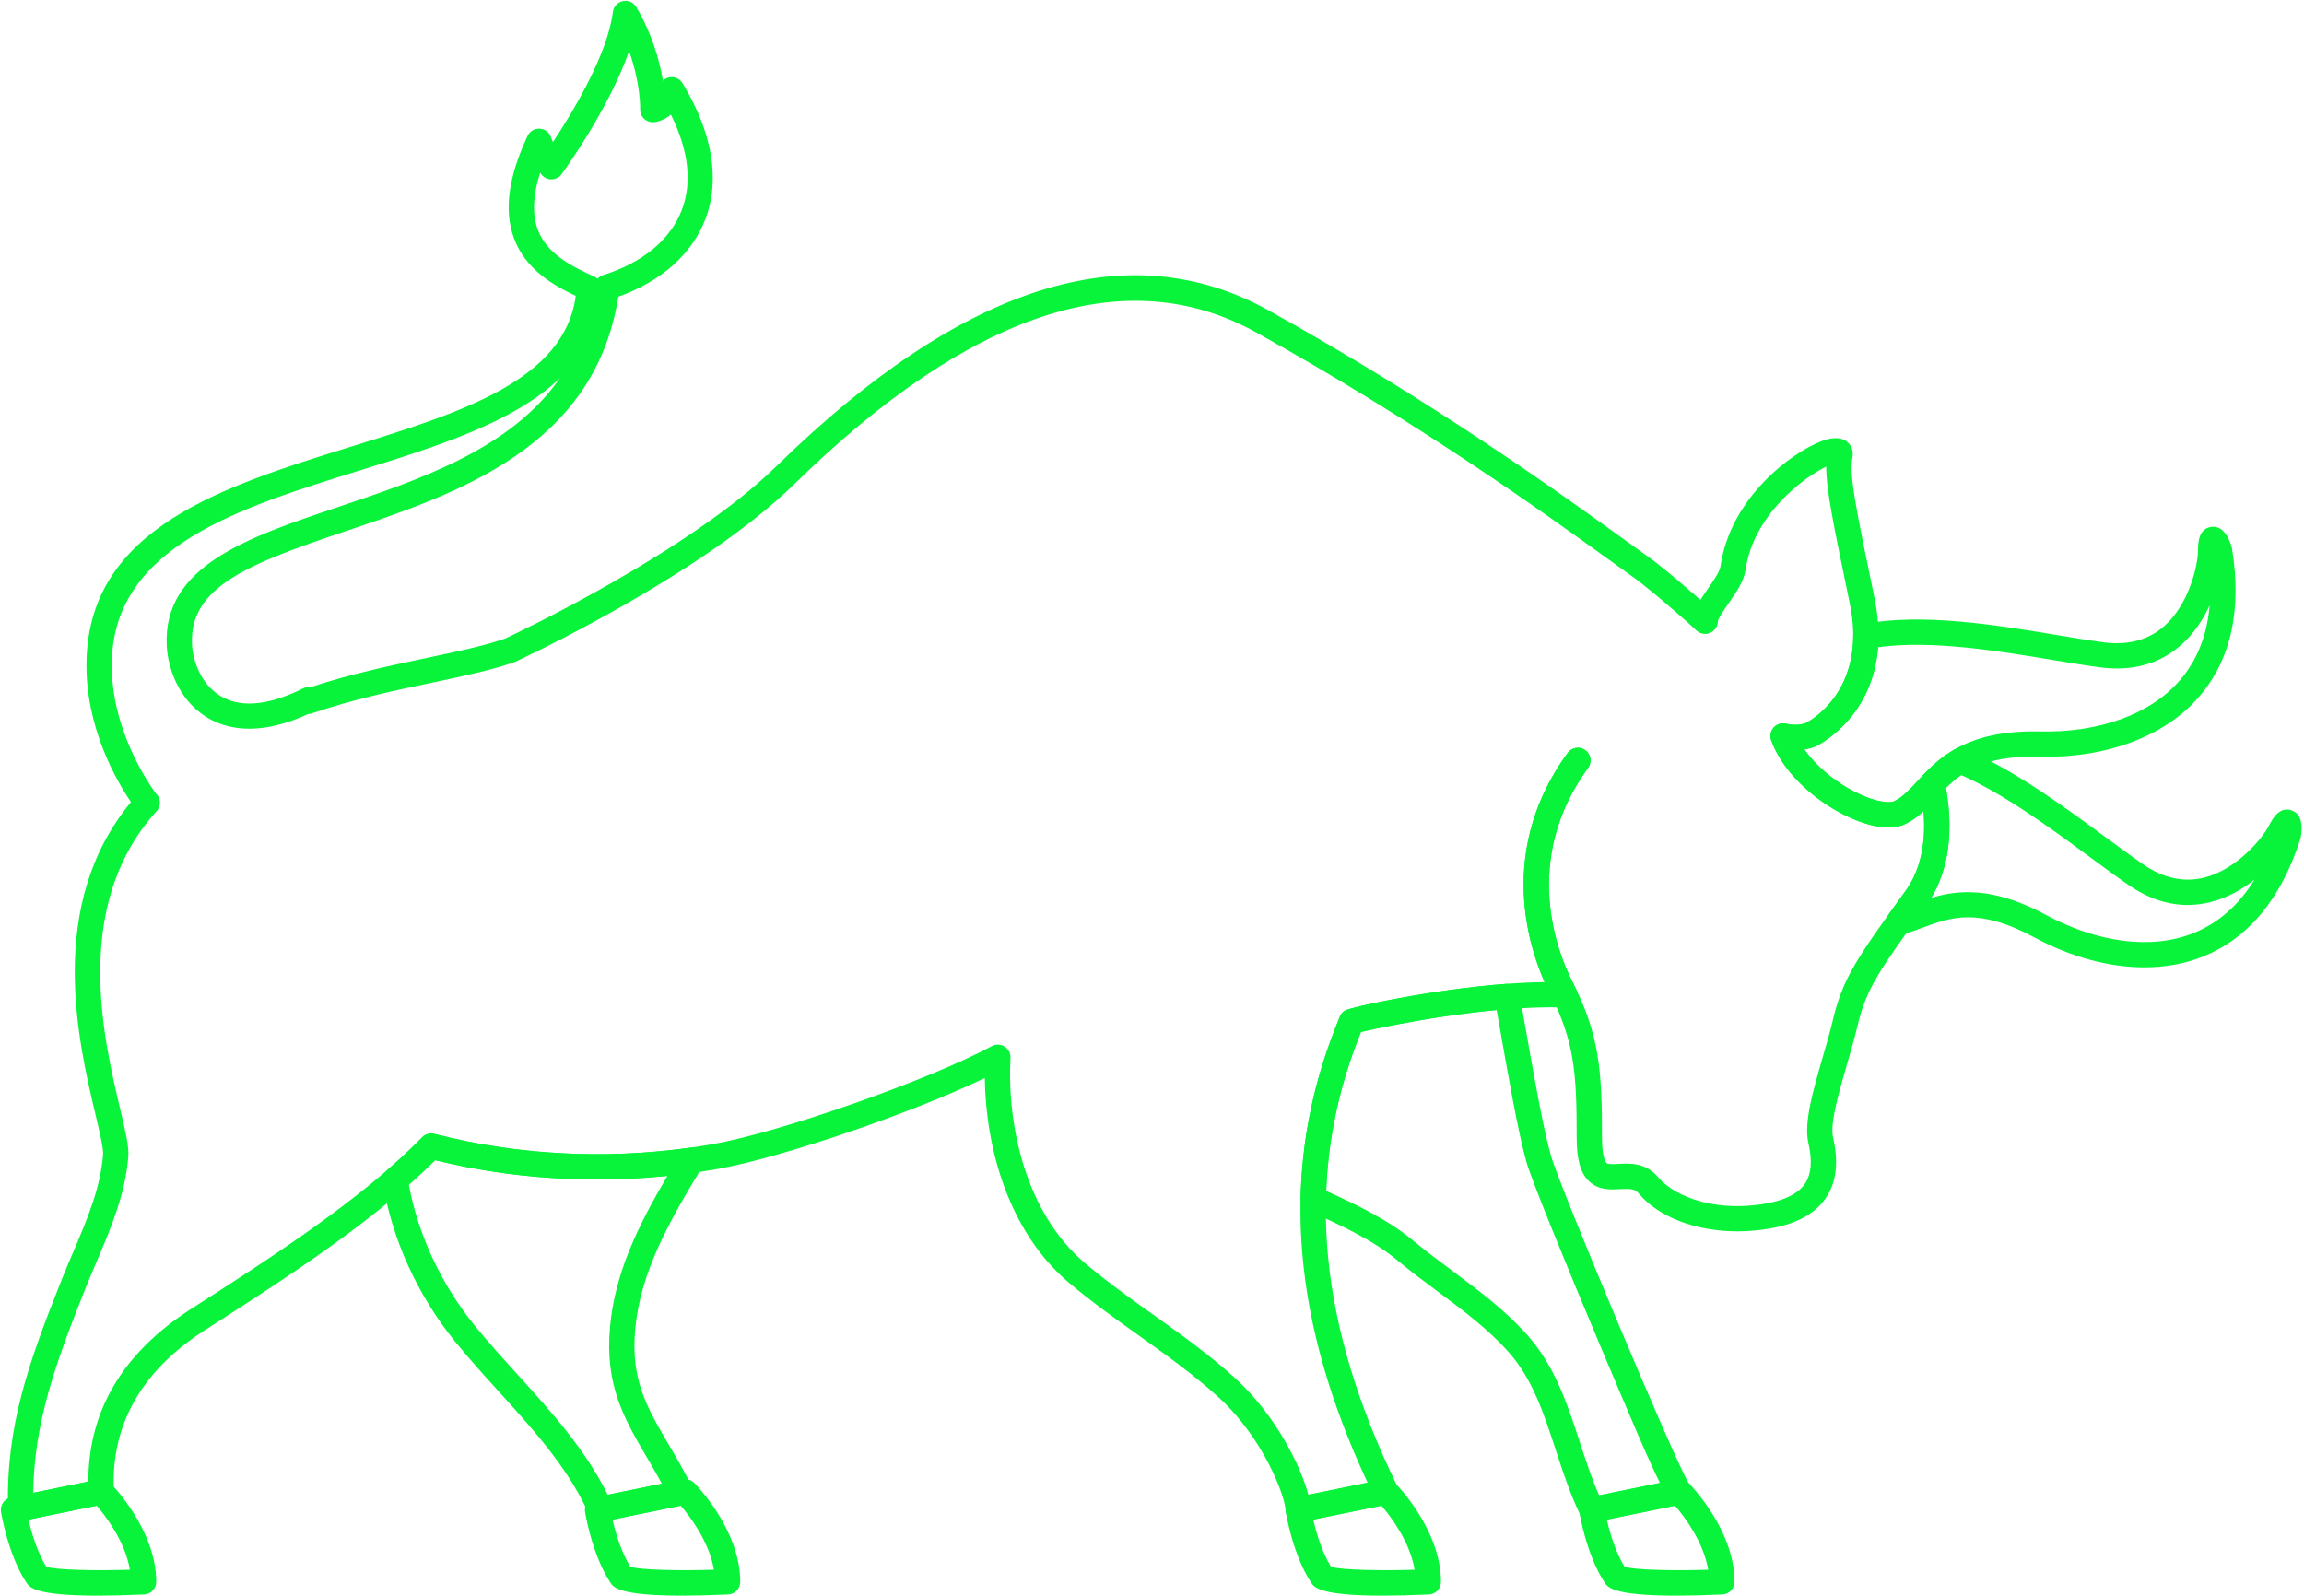
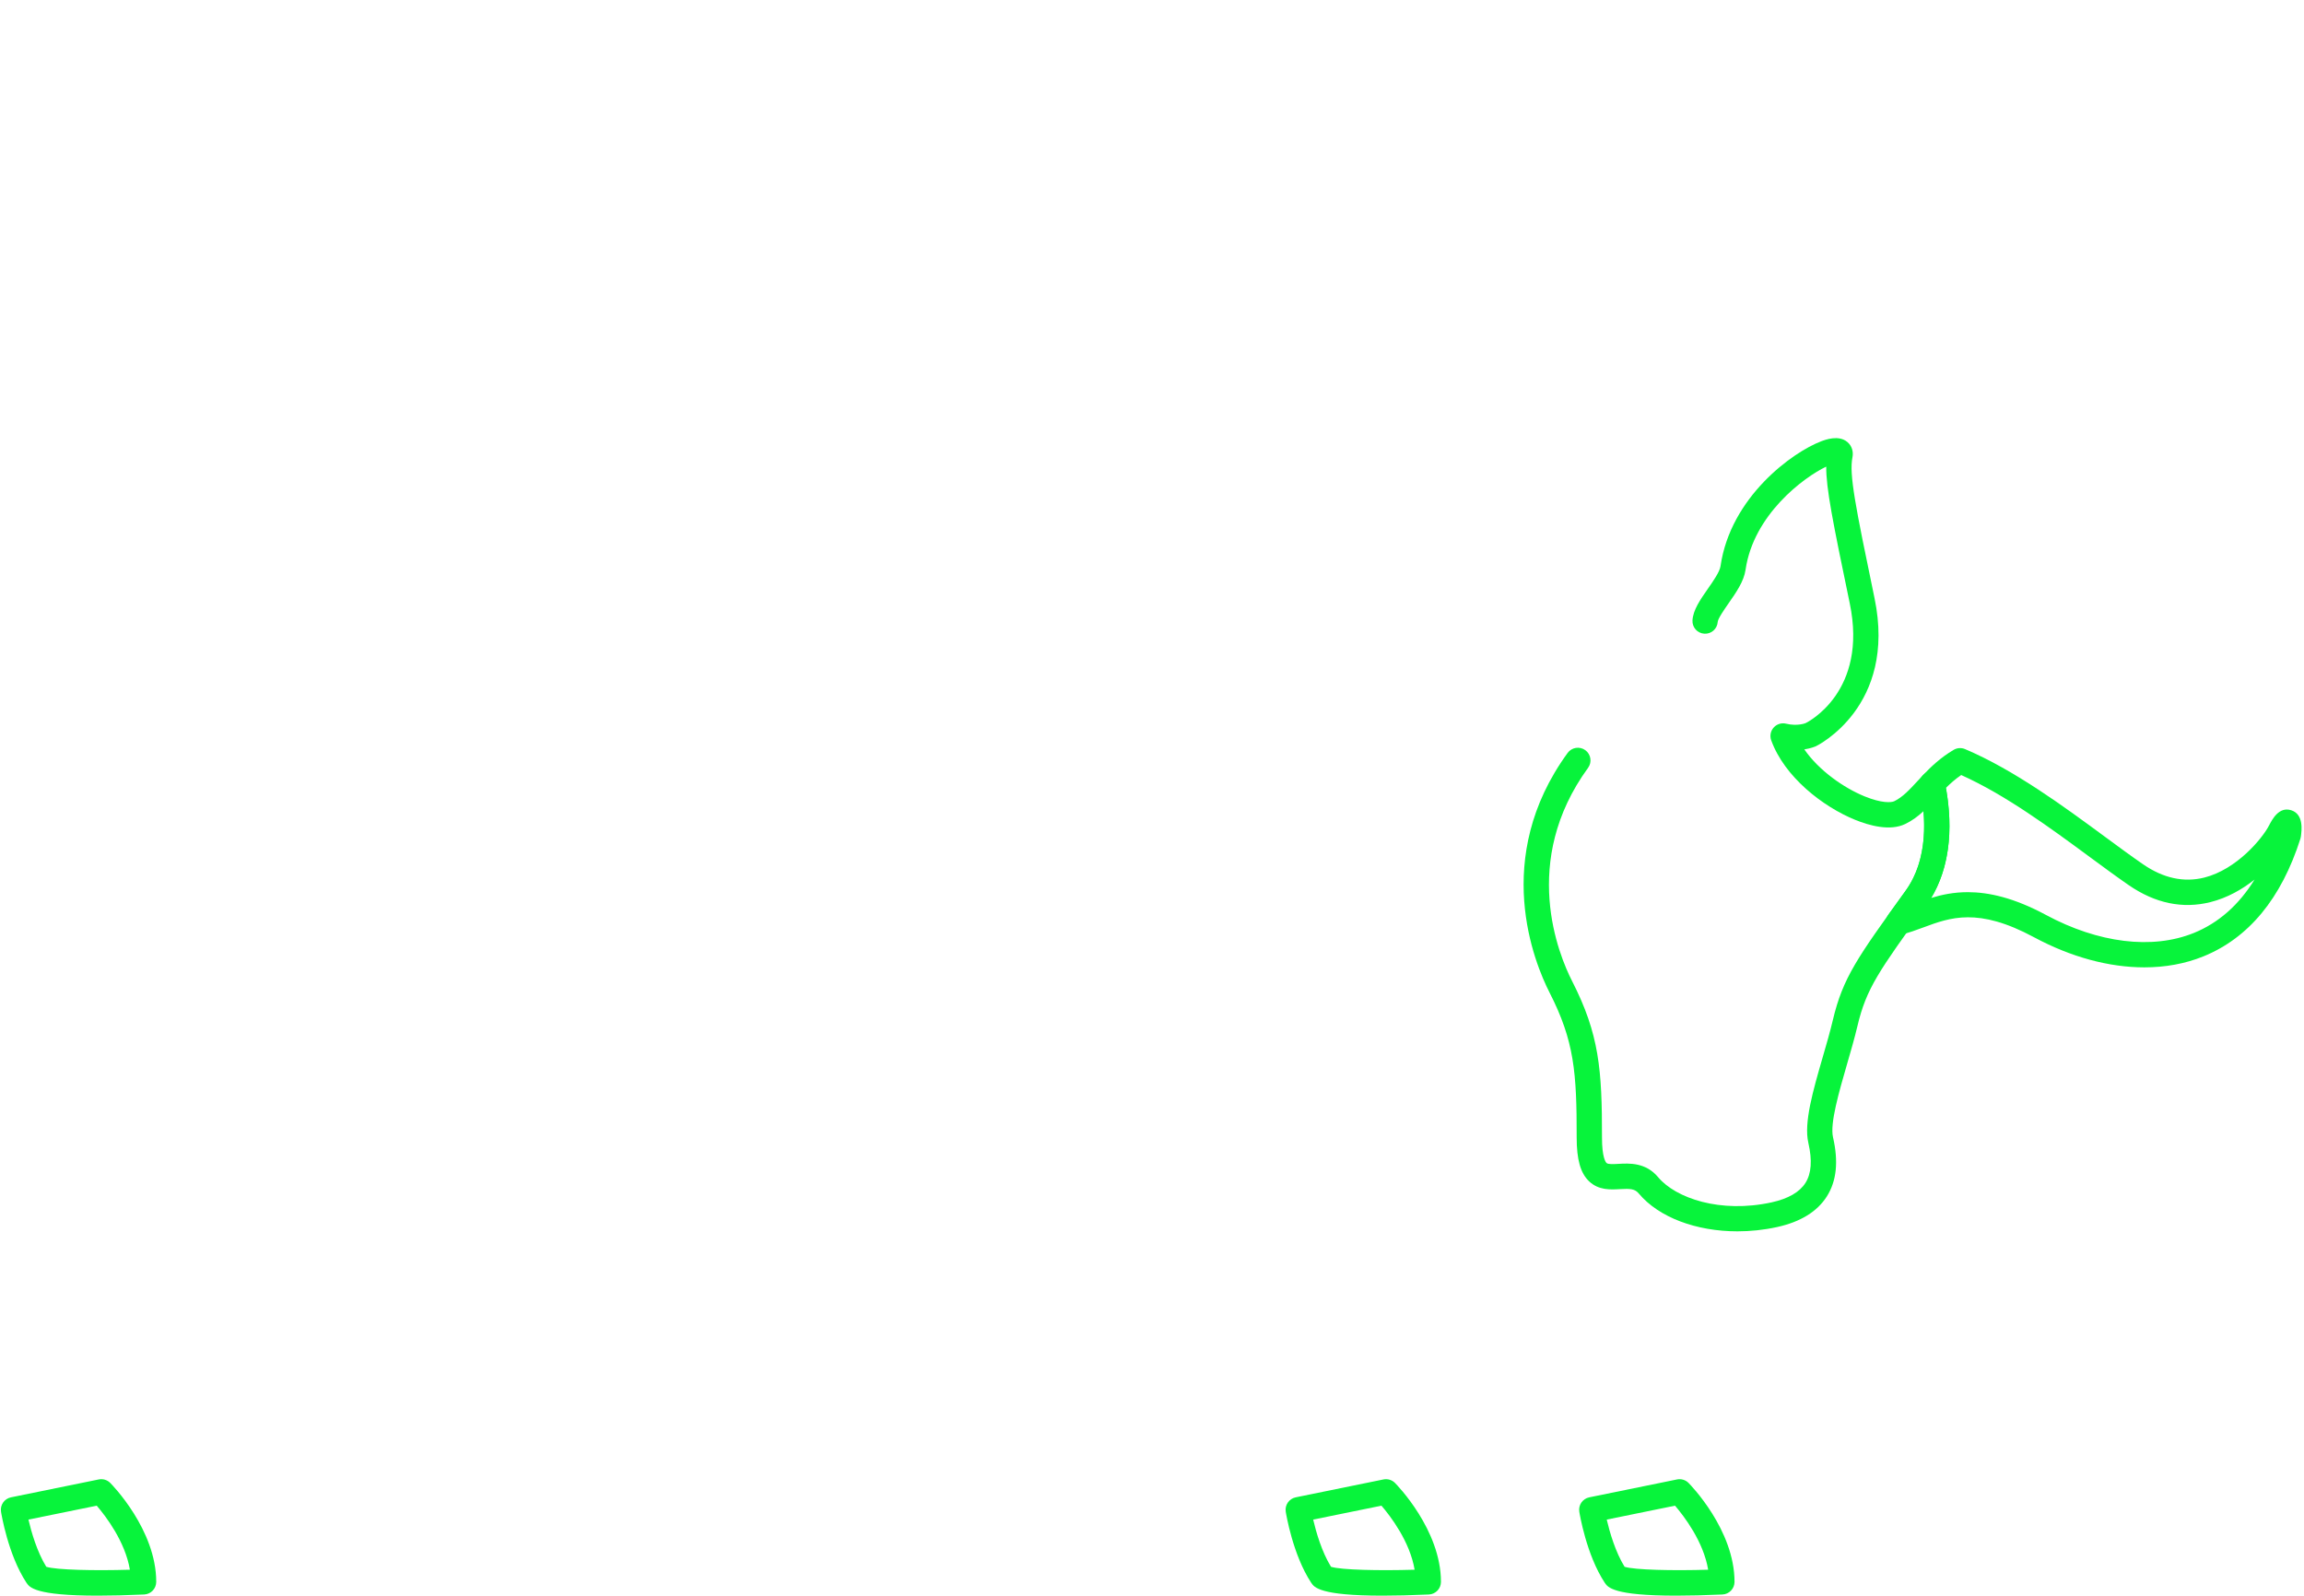
<svg xmlns="http://www.w3.org/2000/svg" fill="#000000" height="1338" preserveAspectRatio="xMidYMid meet" version="1" viewBox="95.5 391.4 1931.7 1338.0" width="1931.7" zoomAndPan="magnify">
  <g fill="#07f43b" id="change1_1">
    <path d="M 134.301 1705.18 C 142.711 1707.84 174.543 1708.539 204.398 1707.641 C 200.441 1683.961 184.062 1662.641 176.598 1653.941 L 119.344 1665.609 C 121.793 1676.059 126.562 1692.68 134.301 1705.18 Z M 177.465 1729.398 C 124.867 1729.398 120.199 1722.352 117.734 1718.641 C 102.23 1695.262 96.586 1660.469 96.355 1659 C 95.465 1653.391 99.148 1648.078 104.711 1646.949 L 178.281 1631.949 C 181.801 1631.238 185.414 1632.328 187.93 1634.871 C 189.504 1636.461 226.48 1674.211 226.48 1717.82 C 226.48 1723.5 222.016 1728.16 216.352 1728.422 C 201.105 1729.109 188.273 1729.398 177.465 1729.398" fill="inherit" />
-     <path d="M 623.949 1705.18 C 632.359 1707.84 664.195 1708.539 694.047 1707.641 C 690.094 1683.961 673.715 1662.641 666.246 1653.941 L 608.996 1665.609 C 611.441 1676.059 616.215 1692.68 623.949 1705.18 Z M 667.117 1729.398 C 614.52 1729.398 609.848 1722.352 607.383 1718.641 C 591.883 1695.262 586.234 1660.469 586.004 1659 C 585.113 1653.391 588.797 1648.078 594.359 1646.949 L 667.934 1631.949 C 671.449 1631.238 675.062 1632.328 677.578 1634.871 C 679.152 1636.461 716.129 1674.211 716.129 1717.82 C 716.129 1723.5 711.668 1728.16 705.996 1728.422 C 690.754 1729.109 677.922 1729.398 667.117 1729.398" fill="inherit" />
    <path d="M 1211.43 1705.18 C 1219.84 1707.84 1251.672 1708.539 1281.531 1707.641 C 1277.578 1683.961 1261.199 1662.641 1253.73 1653.941 L 1196.48 1665.609 C 1198.93 1676.059 1203.699 1692.68 1211.43 1705.18 Z M 1254.602 1729.398 C 1202 1729.398 1197.328 1722.352 1194.871 1718.641 C 1179.371 1695.262 1173.719 1660.469 1173.488 1659 C 1172.602 1653.391 1176.281 1648.078 1181.84 1646.949 L 1255.422 1631.949 C 1258.941 1631.238 1262.539 1632.328 1265.059 1634.871 C 1266.641 1636.461 1303.609 1674.211 1303.609 1717.82 C 1303.609 1723.5 1299.148 1728.16 1293.48 1728.422 C 1278.238 1729.109 1265.41 1729.398 1254.602 1729.398" fill="inherit" />
    <path d="M 1457.559 1705.18 C 1465.969 1707.84 1497.801 1708.539 1527.648 1707.641 C 1523.699 1683.961 1507.32 1662.641 1499.852 1653.941 L 1442.602 1665.609 C 1445.051 1676.059 1449.82 1692.68 1457.559 1705.18 Z M 1500.719 1729.398 C 1448.129 1729.398 1443.461 1722.352 1440.988 1718.641 C 1425.488 1695.262 1419.84 1660.469 1419.609 1659 C 1418.719 1653.391 1422.398 1648.078 1427.961 1646.949 L 1501.539 1631.949 C 1505.059 1631.238 1508.672 1632.328 1511.191 1634.871 C 1512.762 1636.461 1549.738 1674.211 1549.738 1717.82 C 1549.738 1723.5 1545.27 1728.16 1539.609 1728.422 C 1524.359 1729.109 1511.531 1729.398 1500.719 1729.398" fill="inherit" />
-     <path d="M 438.266 1384.828 C 446.066 1426.898 465.621 1468.73 493.703 1503.191 C 504.984 1517.039 517.359 1530.691 529.328 1543.898 C 557.242 1574.691 586.078 1606.512 605.012 1644.77 L 650.465 1635.512 C 646.234 1627.762 642.023 1620.578 637.902 1613.551 C 618.895 1581.109 602.473 1553.102 606.953 1503.969 C 611.094 1458.629 630.531 1419.02 655.066 1377.41 C 589.57 1384.051 522.789 1379.551 460.293 1364.23 C 453.59 1370.91 446.211 1377.82 438.266 1384.828 Z M 599.172 1667.391 C 595.387 1667.391 591.812 1665.359 589.914 1661.961 C 589.055 1660.43 588.293 1658.961 587.656 1657.609 C 570.137 1620.5 542.68 1590.211 513.609 1558.141 C 501.457 1544.738 488.891 1530.871 477.254 1516.59 C 445.574 1477.711 423.938 1430.059 416.328 1382.441 C 415.75 1378.809 417.086 1375.148 419.859 1372.75 C 430.871 1363.219 440.809 1353.91 449.395 1345.07 C 452.051 1342.34 455.965 1341.25 459.645 1342.191 C 528.078 1359.809 602.152 1363.809 673.855 1353.789 C 677.922 1353.23 681.938 1355.039 684.191 1358.469 C 686.441 1361.898 686.516 1366.309 684.383 1369.809 C 656.145 1416.148 632.414 1458.379 628.078 1505.898 C 624.215 1548.25 637.633 1571.141 656.203 1602.82 C 662.297 1613.211 669.199 1624.988 675.898 1638.32 C 677.379 1641.27 677.402 1644.738 675.961 1647.711 C 674.516 1650.68 671.773 1652.82 668.535 1653.469 L 601.289 1667.18 C 600.586 1667.328 599.871 1667.391 599.172 1667.391" fill="inherit" />
    <path d="M 1745.336 1139.492 C 1762.758 1139.492 1784.012 1144.152 1810.789 1158.562 C 1854.824 1182.262 1899.992 1187.793 1934.754 1173.742 C 1955.434 1165.371 1972.496 1150.359 1985.742 1128.941 C 1975.445 1137.102 1962.957 1144.301 1948.645 1147.871 C 1925.438 1153.66 1902.457 1148.883 1880.32 1133.652 C 1870.332 1126.77 1859.363 1118.691 1847.762 1110.141 C 1814.492 1085.633 1776.996 1057.992 1739.801 1041.281 C 1734.852 1044.672 1730.711 1048.363 1726.992 1052.062 C 1733.473 1088.52 1729.23 1120.141 1714.641 1144.332 C 1723.461 1141.633 1733.52 1139.492 1745.336 1139.492 Z M 1893.34 1202.551 C 1863.816 1202.551 1831.855 1193.992 1800.738 1177.242 C 1753.93 1152.051 1730.598 1160.711 1708.039 1169.082 C 1701.82 1171.383 1695.949 1173.562 1689.684 1175 C 1685.391 1176.012 1680.926 1174.23 1678.477 1170.562 C 1676.027 1166.891 1676.102 1162.082 1678.676 1158.5 C 1683.043 1152.383 1687.855 1145.723 1693.203 1138.32 C 1712.453 1111.672 1710.316 1075.992 1705.141 1050.762 C 1704.434 1047.363 1705.453 1043.84 1707.828 1041.332 C 1714.258 1034.551 1722.328 1026.742 1733.484 1020.16 C 1736.367 1018.461 1739.902 1018.223 1742.984 1019.531 C 1784.148 1036.922 1826.395 1068.051 1860.332 1093.062 C 1871.812 1101.512 1882.633 1109.492 1892.344 1116.172 C 1909.246 1127.801 1926.457 1131.539 1943.508 1127.293 C 1970.742 1120.5 1992.234 1094.48 1997.844 1083.664 C 2000.566 1078.43 2006.199 1067.543 2016.496 1070.812 C 2027.117 1074.184 2025.277 1087.77 2024.578 1092.883 C 2024.492 1093.492 2024.367 1094.09 2024.184 1094.672 C 2008.215 1144.781 1980.793 1177.992 1942.699 1193.41 C 1927.562 1199.531 1910.875 1202.551 1893.34 1202.551" fill="inherit" />
    <path d="M 1552.199 1423.906 C 1517.902 1423.906 1486.363 1412.359 1469.441 1392.137 C 1466.152 1388.207 1462.301 1388.02 1453.629 1388.508 C 1445.691 1388.969 1435.816 1389.527 1427.867 1382.008 C 1420.617 1375.16 1417.395 1363.797 1417.406 1345.168 C 1417.457 1290.617 1415.414 1264.359 1394.695 1223.746 C 1382.012 1198.898 1345.617 1110.938 1409.816 1022.754 C 1413.266 1018.031 1419.895 1016.988 1424.629 1020.426 C 1429.375 1023.883 1430.41 1030.512 1426.961 1035.246 C 1369.871 1113.656 1402.293 1191.969 1413.586 1214.109 C 1436.324 1258.66 1438.676 1288.258 1438.625 1345.188 C 1438.602 1362.117 1441.797 1365.988 1442.434 1366.586 C 1443.742 1367.828 1448.148 1367.578 1452.426 1367.328 C 1461.523 1366.809 1475.262 1366.027 1485.715 1378.52 C 1500.43 1396.117 1537.848 1409 1580.859 1399.598 C 1594.746 1396.547 1604.281 1391.066 1609.219 1383.289 C 1614.211 1375.387 1615.008 1364.398 1611.633 1349.699 C 1607.75 1332.816 1615.527 1306.039 1623.734 1277.688 C 1626.777 1267.219 1629.914 1256.387 1632.16 1246.848 C 1640.59 1211.195 1652.785 1194.309 1693.199 1138.316 C 1707.59 1118.418 1710.023 1093.469 1708.184 1071.598 C 1703.66 1075.789 1698.766 1079.508 1692.852 1082.348 C 1680.188 1088.449 1662.98 1083.789 1650.773 1078.809 C 1623.828 1067.809 1591.637 1042.93 1580.496 1012.145 C 1579.168 1008.461 1579.965 1004.367 1582.57 1001.461 C 1585.18 998.543 1589.168 997.301 1592.969 998.227 C 1602.43 1000.512 1609.07 997.863 1609.355 997.746 C 1611.133 996.875 1661.777 971.43 1646.355 897.324 C 1632.152 829.035 1626.469 800.699 1626.637 782.672 C 1607.645 791.715 1565.629 823.055 1558.992 869.199 C 1557.605 878.871 1551.074 888.234 1544.754 897.293 C 1541.434 902.07 1535.855 910.062 1535.664 912.859 C 1535.27 918.691 1530.301 923.148 1524.406 922.766 C 1518.562 922.383 1514.137 917.383 1514.5 911.551 C 1515.031 902.836 1521.023 894.246 1527.352 885.16 C 1531.789 878.797 1537.324 870.867 1537.996 866.176 C 1546.359 808.105 1598.406 770.562 1622.297 761.484 C 1625.957 760.09 1637.066 755.875 1644.379 762.059 C 1648.016 765.133 1649.594 769.922 1648.613 774.883 C 1645.793 789.121 1650.828 814.605 1667.129 893.004 C 1686.039 983.945 1618.73 1016.773 1618.051 1017.094 C 1617.273 1017.434 1613.742 1018.934 1608.262 1019.773 C 1620.637 1037.652 1641.504 1052.105 1658.797 1059.168 C 1673.035 1064.969 1681.113 1064.457 1683.656 1063.238 C 1690.711 1059.836 1696.5 1053.57 1703.203 1046.305 C 1704.715 1044.664 1706.246 1042.996 1707.832 1041.324 C 1710.559 1038.461 1714.633 1037.332 1718.441 1038.43 C 1722.242 1039.504 1725.125 1042.621 1725.922 1046.484 C 1734.566 1088.656 1729.203 1124.699 1710.41 1150.738 C 1670.875 1205.477 1660.254 1220.188 1652.805 1251.727 C 1650.434 1261.777 1647.219 1272.867 1644.113 1283.59 C 1637.344 1306.957 1629.66 1333.438 1632.309 1344.949 C 1637.016 1365.457 1635.32 1381.719 1627.137 1394.637 C 1619.051 1407.379 1605.016 1416.02 1585.383 1420.32 C 1574.305 1422.738 1563.121 1423.906 1552.199 1423.906" fill="inherit" />
-     <path d="M 1688.25 1072.805 L 1688.297 1072.805 Z M 1663.078 1060.793 C 1664.023 1061.125 1664.969 1061.434 1665.879 1061.723 C 1667.02 1062.055 1667.805 1062.273 1668.582 1062.484 L 1669.199 1062.633 C 1670.859 1063.055 1672.457 1063.383 1674.012 1063.625 L 1673.148 1074.215 L 1674.566 1063.703 C 1675.184 1063.785 1675.777 1063.855 1676.371 1063.902 C 1677.355 1063.984 1677.973 1064.004 1678.578 1064.016 C 1679.402 1064.004 1679.84 1063.984 1680.238 1063.965 C 1681.039 1063.895 1681.449 1063.844 1681.84 1063.773 C 1682.312 1063.672 1682.578 1063.602 1682.82 1063.535 L 1683.609 1063.266 L 1683.656 1063.234 L 1684.953 1062.562 C 1685.68 1062.172 1686.066 1061.941 1686.457 1061.703 C 1686.988 1061.375 1687.402 1061.102 1687.824 1060.812 L 1689.219 1059.836 C 1689.859 1059.355 1690.262 1059.035 1690.66 1058.715 L 1697.496 1052.363 L 1697.555 1052.305 C 1699.422 1050.395 1701.277 1048.383 1703.168 1046.324 C 1719.926 1028.164 1742.816 1003.363 1805.578 1004.734 C 1855.578 1005.895 1898.344 990.328 1922.934 962.055 C 1937.582 945.207 1945.98 924.102 1948.078 898.996 C 1942.602 910.934 1934.734 923.02 1923.598 932.688 C 1905.543 948.375 1882.867 954.523 1856.258 950.996 C 1844.199 949.398 1830.746 947.164 1816.508 944.801 C 1770.895 937.23 1714.801 927.918 1670.109 934.105 C 1665.504 994.062 1620.059 1016.145 1618.047 1017.094 C 1617.273 1017.445 1613.746 1018.934 1608.293 1019.773 L 1609.188 1021.035 C 1612.957 1026.215 1617.488 1031.254 1622.727 1036.055 C 1624.859 1038.004 1626.93 1039.773 1629.062 1041.473 C 1631.391 1043.324 1633.57 1044.953 1635.789 1046.492 C 1636.965 1047.312 1638.043 1048.035 1639.121 1048.742 C 1641.508 1050.293 1643.703 1051.633 1645.918 1052.875 L 1646.418 1053.164 C 1648.488 1054.324 1650.645 1055.453 1652.777 1056.492 L 1653.289 1056.723 C 1654.27 1057.203 1655.238 1057.645 1656.207 1058.074 C 1657.469 1058.625 1658.5 1059.055 1659.527 1059.465 L 1656.125 1069.523 L 1660 1059.652 C 1660.848 1059.984 1661.699 1060.305 1662.535 1060.605 L 1659.578 1070.805 Z M 1678.324 1085.223 C 1677.281 1085.215 1676.215 1085.176 1675.113 1085.094 L 1674.59 1085.043 C 1673.621 1084.953 1672.688 1084.855 1671.742 1084.723 L 1670.859 1084.594 C 1668.691 1084.273 1666.398 1083.805 1664.035 1083.215 L 1663.383 1083.043 C 1662.156 1082.734 1661.129 1082.445 1660.098 1082.125 C 1658.484 1081.633 1657.285 1081.242 1656.074 1080.812 L 1655.41 1080.582 C 1654.367 1080.203 1653.301 1079.812 1652.246 1079.395 L 1651.641 1079.164 C 1650.414 1078.672 1649.18 1078.152 1647.93 1077.613 C 1646.488 1076.973 1645.324 1076.434 1644.148 1075.875 L 1643.57 1075.594 C 1641.035 1074.375 1638.492 1073.043 1635.957 1071.625 L 1635.426 1071.312 C 1632.879 1069.883 1630.312 1068.312 1627.754 1066.664 C 1626.266 1065.684 1625.016 1064.844 1623.781 1063.984 C 1621.078 1062.094 1618.52 1060.191 1616.023 1058.203 C 1613.332 1056.066 1610.898 1053.973 1608.523 1051.816 L 1608.051 1051.375 C 1602.113 1045.926 1596.609 1039.824 1592.055 1033.543 C 1590.078 1030.824 1588.309 1028.105 1586.723 1025.395 L 1586.734 1025.395 L 1586.648 1025.254 C 1585 1022.414 1583.535 1019.535 1582.297 1016.684 L 1582.215 1016.504 C 1581.594 1015.062 1581.016 1013.613 1580.48 1012.145 C 1579.16 1008.473 1579.961 1004.363 1582.566 1001.465 C 1585.172 998.555 1589.168 997.309 1592.949 998.234 C 1602.414 1000.535 1609.066 997.871 1609.348 997.758 C 1610.582 997.145 1648.887 977.988 1649.266 924.961 C 1649.289 919.895 1652.91 915.559 1657.879 914.613 C 1707.492 905.203 1769.867 915.555 1819.977 923.871 C 1834.043 926.207 1847.336 928.414 1859.043 929.969 C 1879.379 932.664 1896.418 928.199 1909.699 916.676 C 1930.871 898.27 1938.227 865.344 1938.32 853.152 C 1938.371 847.266 1938.469 835 1949.121 833.242 C 1960.148 831.461 1964.633 844.379 1966.328 849.25 C 1966.535 849.82 1966.691 850.426 1966.789 851.031 C 1975.281 902.922 1965.914 944.957 1938.941 975.977 C 1910.195 1009.023 1861.445 1027.254 1805.094 1025.945 C 1751.895 1024.664 1735.074 1043.012 1718.762 1060.703 C 1716.738 1062.902 1714.75 1065.043 1712.766 1067.094 L 1706.258 1073.312 L 1705.867 1073.656 L 1703.941 1075.254 C 1703.348 1075.734 1702.766 1076.195 1702.16 1076.645 C 1701.289 1077.293 1700.766 1077.664 1700.234 1078.035 L 1699.699 1078.395 C 1699.059 1078.832 1698.402 1079.254 1697.75 1079.672 C 1696.891 1080.195 1696.258 1080.555 1695.629 1080.902 L 1695.109 1081.195 C 1694.344 1081.605 1693.629 1081.973 1692.902 1082.324 L 1692.84 1082.355 C 1691.859 1082.832 1690.816 1083.242 1689.738 1083.594 L 1688.879 1083.855 C 1688.055 1084.105 1687.172 1084.336 1686.25 1084.512 L 1685.559 1084.664 C 1684.676 1084.824 1683.609 1084.965 1682.504 1085.062 L 1681.91 1085.105 C 1680.883 1085.184 1680.008 1085.215 1679.137 1085.223 L 1678.324 1085.223" fill="inherit" />
-     <path d="M 548.379 536.094 C 542.328 555.055 541.621 571.023 546.289 583.746 C 554.191 605.266 577.145 615.734 593.902 623.391 C 594.863 623.824 595.734 624.398 596.5 625.066 C 597.742 623.707 599.344 622.656 601.176 622.082 C 634.293 611.699 657.742 592.238 667.199 567.289 C 675.918 544.281 672.824 517.504 658.02 487.5 C 653.156 491.531 647.844 493.371 644.125 493.828 C 641.031 494.176 637.957 493.211 635.676 491.117 C 633.391 489.027 632.133 486.035 632.234 482.934 C 632.242 482.68 632.695 461.379 622.922 434.254 C 605.98 482.848 568.281 534.809 566.352 537.441 C 564.215 540.371 560.715 542.008 557.121 541.773 C 553.504 541.539 550.258 539.492 548.504 536.316 Z M 1183.957 1667.941 C 1181.59 1667.941 1179.254 1667.152 1177.363 1665.652 C 1174.922 1663.699 1173.445 1660.77 1173.359 1657.652 C 1173.043 1646.93 1155.598 1598.172 1117.32 1563.223 C 1096.426 1544.121 1072.699 1527.211 1049.758 1510.852 C 1030.336 1497.004 1010.246 1482.68 991.578 1466.883 C 940.52 1423.66 921.922 1353.031 921.148 1295.363 C 860.27 1324.613 750.52 1362.293 696.375 1371.742 C 617.727 1385.473 536.242 1382.863 460.289 1364.23 C 407.801 1416.641 331 1465.883 268.961 1505.66 L 267.379 1506.672 C 213.969 1540.922 188.27 1586.391 190.996 1641.82 C 191.25 1647.051 187.652 1651.691 182.52 1652.73 L 114.98 1666.5 C 111.914 1667.121 108.723 1666.359 106.27 1664.422 C 103.816 1662.473 102.348 1659.543 102.258 1656.41 C 100.309 1587.711 119.613 1533.633 147.098 1464.723 C 150.145 1457.082 153.391 1449.461 156.641 1441.844 C 168.508 1414.012 179.719 1387.723 181.926 1359.531 C 182.32 1354.492 179.039 1340.641 175.562 1325.973 C 160.977 1264.41 133.918 1150.211 205.312 1063.953 C 193.605 1046.816 166.598 1001.027 168.039 945.051 C 170.895 833.91 282.48 799.254 390.391 765.734 C 482.043 737.27 568.773 710.344 578.23 639.516 C 559.734 630.789 536.078 617.477 526.379 591.059 C 517.883 567.914 521.617 539.895 537.809 505.387 C 539.699 501.363 543.895 498.922 548.328 499.328 C 552.754 499.719 556.477 502.82 557.645 507.109 C 557.836 507.777 558.352 509 559.082 510.57 C 574.992 486.512 604.988 437.215 609.344 401.426 C 609.895 396.902 613.266 393.238 617.727 392.312 C 622.176 391.379 626.734 393.43 629.031 397.359 C 642.543 420.523 648.602 442.852 651.312 459 C 652.844 457.535 654.816 456.516 657.008 456.176 C 661.262 455.477 665.52 457.484 667.746 461.18 C 699.391 513.648 695.703 551.934 687.035 574.805 C 675.871 604.27 650.035 627.309 613.91 640.188 C 593.852 766.703 478.453 805.488 385.418 836.754 C 303.941 864.137 254.125 883.363 256.48 931.664 C 257.121 944.797 263.352 963.781 278.797 974.035 C 292.672 983.242 311.164 983.73 333.758 975.48 L 334.828 975.066 C 336.039 974.598 337.246 974.121 338.457 973.676 C 342.133 972.18 345.836 970.5 349.473 968.676 C 351.438 967.688 353.602 967.359 355.684 967.645 C 389.691 956.453 423.379 949.371 453.285 943.078 C 479.027 937.672 501.293 932.988 519.078 926.809 C 528.285 922.512 672.777 854.402 746.367 782.395 C 902.102 630.004 1041.02 586.047 1159.238 651.738 C 1297.309 728.438 1404.711 805.91 1456.32 843.145 C 1464.23 848.859 1470.93 853.688 1476.348 857.523 C 1488.059 865.793 1510.504 884.629 1532.203 904.367 C 1536.547 908.305 1536.863 915.016 1532.914 919.348 C 1528.977 923.68 1522.266 923.996 1517.934 920.059 C 1493.664 897.984 1473.012 881.145 1464.105 874.84 C 1458.648 870.984 1451.883 866.113 1443.922 860.355 C 1392.629 823.355 1285.902 746.371 1148.941 670.273 C 1039.879 609.684 909.434 652.512 761.203 797.555 C 682.91 874.16 533.824 943.375 527.516 946.281 L 526.578 946.664 C 507.41 953.375 484.352 958.227 457.648 963.844 C 426.695 970.352 391.609 977.73 356.93 989.59 C 355.879 989.953 354.797 990.145 353.727 990.164 C 351.27 991.289 348.762 992.383 346.152 993.445 L 341.207 995.336 C 304.555 1008.711 280.676 1000.738 267.066 991.703 C 245.051 977.094 236.219 951.633 235.293 932.691 C 232.035 865.922 303.258 841.977 378.66 816.645 C 447.762 793.426 523.66 767.91 564.875 708.508 C 526.02 745.84 460.633 766.141 396.68 786.004 C 295.91 817.293 191.711 849.656 189.246 945.594 C 187.781 1002.543 220.73 1049.344 226.32 1056.852 C 227.008 1057.52 227.613 1058.285 228.113 1059.145 C 230.422 1063.102 229.922 1068.102 226.879 1071.523 L 225.383 1073.184 C 224.609 1074.043 223.832 1074.891 223.074 1075.781 C 156.641 1154.082 182.375 1262.723 196.203 1321.082 C 200.734 1340.203 203.727 1352.832 203.074 1361.184 C 200.594 1392.852 188.168 1421.98 176.156 1450.16 C 172.969 1457.633 169.789 1465.09 166.801 1472.582 C 142.02 1534.703 124.125 1584.223 123.363 1643.141 L 169.578 1633.723 C 169.555 1574.312 198.57 1525.59 255.93 1488.82 L 257.512 1487.801 C 320.355 1447.504 398.566 1397.352 449.395 1345.07 C 452.047 1342.344 455.965 1341.25 459.645 1342.191 C 534.375 1361.434 614.977 1364.422 692.727 1350.852 C 749.277 1340.98 874.105 1297.164 927.047 1268.602 C 930.418 1266.773 934.512 1266.914 937.758 1268.973 C 940.996 1271.023 942.879 1274.66 942.676 1278.492 C 939.773 1333.664 954.691 1407.871 1005.289 1450.691 C 1023.277 1465.922 1042.996 1479.98 1062.082 1493.582 C 1085.523 1510.312 1109.785 1527.602 1131.625 1547.551 C 1165.109 1578.133 1186.016 1620.59 1192.449 1644.781 L 1242.117 1634.66 C 1179.527 1500.621 1169.219 1379.703 1210.531 1265.371 C 1212.824 1259.031 1215.371 1252.402 1218.812 1243.863 C 1219.684 1241.711 1221.234 1239.914 1223.219 1238.723 C 1228.082 1235.82 1316.703 1215.941 1390.473 1214.871 C 1375.93 1181.953 1351.793 1102.441 1409.809 1022.758 C 1413.258 1018.035 1419.883 1016.992 1424.629 1020.434 C 1429.363 1023.883 1430.406 1030.508 1426.953 1035.254 C 1369.875 1113.652 1402.289 1191.984 1413.578 1214.113 C 1414.777 1216.453 1415.902 1218.754 1416.996 1221.023 C 1418.59 1224.363 1418.324 1228.293 1416.305 1231.383 C 1414.289 1234.492 1410.805 1236.312 1407.102 1236.203 C 1342.379 1234.191 1257.844 1251.652 1236.512 1256.734 C 1234.133 1262.73 1232.223 1267.762 1230.492 1272.582 C 1189.957 1384.73 1201.93 1504.16 1267.07 1637.691 C 1268.5 1640.641 1268.5 1644.09 1267.047 1647.031 C 1265.594 1649.973 1262.863 1652.082 1259.648 1652.73 L 1186.078 1667.73 C 1185.379 1667.871 1184.668 1667.941 1183.957 1667.941" fill="inherit" />
-     <path d="M 1503.66 1631.73 C 1502.969 1631.73 1502.25 1631.801 1501.5 1631.961 L 1501.539 1631.949 C 1502.461 1631.762 1503.379 1631.699 1504.262 1631.75 Z M 1207.352 1390.012 C 1233.441 1401.73 1259.949 1414.711 1280.191 1431.559 C 1290.73 1440.328 1302.07 1448.781 1313.039 1456.949 C 1334.941 1473.262 1357.578 1490.129 1376.34 1511.25 C 1399.25 1537.039 1409.82 1569.41 1420.039 1600.719 C 1424.898 1615.621 1429.898 1630.949 1436.191 1645.27 L 1487.211 1634.871 C 1478.219 1617.012 1463.539 1582.539 1435.949 1516.988 C 1409.609 1454.449 1379.398 1380.469 1375.281 1365.828 C 1368.32 1341.078 1360.211 1294.801 1350.82 1241.211 L 1350.32 1238.328 C 1299.988 1242.93 1251.578 1253.199 1236.52 1256.75 C 1235.898 1258.301 1235.301 1259.859 1234.691 1261.41 C 1233.262 1265.109 1231.84 1268.828 1230.488 1272.578 C 1229.238 1276.02 1228.078 1279.449 1226.941 1282.879 L 1224.629 1290.141 C 1224.121 1291.75 1223.609 1293.359 1223.129 1294.961 L 1222.961 1295.52 C 1221.852 1299.27 1220.949 1302.57 1220.07 1305.859 L 1219.23 1309.109 C 1218.559 1311.73 1217.91 1314.359 1217.289 1316.98 L 1216.699 1319.469 C 1216.09 1322.148 1215.531 1324.852 1214.98 1327.539 L 1212.809 1338.922 C 1212.5 1340.73 1212.18 1342.559 1211.891 1344.391 C 1211.629 1346.051 1211.379 1347.691 1211.141 1349.352 L 1210.828 1351.41 C 1210.59 1353.102 1210.371 1354.82 1210.148 1356.539 L 1209.719 1360.129 L 1209.66 1360.629 C 1209.25 1364.18 1208.922 1367.352 1208.641 1370.512 L 1208.309 1374.129 C 1208.148 1376.148 1208.012 1378.148 1207.879 1380.16 L 1207.68 1383.441 C 1207.551 1385.629 1207.449 1387.82 1207.352 1390.012 Z M 1430.078 1667.941 C 1426.09 1667.941 1422.352 1665.68 1420.551 1661.98 C 1411.949 1644.309 1405.809 1625.5 1399.871 1607.301 C 1389.879 1576.711 1380.449 1547.82 1360.48 1525.34 C 1343.16 1505.852 1322.379 1490.359 1300.371 1473.961 C 1289.172 1465.621 1277.602 1457 1266.621 1447.859 C 1246.781 1431.352 1218.988 1418.371 1192.219 1406.488 C 1188.309 1404.75 1185.82 1400.828 1185.922 1396.551 C 1186.031 1391.781 1186.23 1387.012 1186.5 1382.23 L 1186.711 1378.762 C 1186.852 1376.66 1186.988 1374.539 1187.172 1372.422 L 1187.512 1368.602 C 1187.809 1365.262 1188.148 1361.91 1188.539 1358.57 L 1188.648 1357.672 L 1189.102 1353.879 C 1189.34 1352.059 1189.578 1350.238 1189.828 1348.43 L 1190.148 1346.27 C 1190.41 1344.531 1190.66 1342.789 1190.941 1341.051 C 1191.25 1339.129 1191.578 1337.199 1191.922 1335.27 L 1193.09 1328.828 C 1193.371 1327.371 1193.648 1325.922 1193.941 1324.461 L 1194.109 1323.66 C 1194.781 1320.441 1195.371 1317.59 1196.02 1314.75 L 1196.641 1312.121 C 1197.289 1309.359 1197.969 1306.602 1198.68 1303.828 L 1199.57 1300.422 C 1200.5 1296.949 1201.449 1293.469 1202.469 1289.988 L 1202.691 1289.262 C 1203.309 1287.191 1203.859 1285.469 1204.398 1283.738 L 1206.801 1276.219 C 1208 1272.59 1209.23 1268.98 1210.539 1265.371 C 1211.941 1261.48 1213.422 1257.609 1214.91 1253.738 C 1216.199 1250.43 1217.5 1247.141 1218.82 1243.859 C 1219.691 1241.719 1221.23 1239.91 1223.211 1238.73 C 1227.738 1236.012 1296.621 1221.059 1358.289 1216.379 C 1363.762 1215.98 1368.602 1219.75 1369.539 1225.121 L 1371.719 1237.551 C 1381.012 1290.578 1389.031 1336.371 1395.699 1360.078 C 1403.199 1386.75 1499.16 1614.961 1511.109 1634.789 C 1512.531 1636.191 1513.57 1637.988 1514.02 1640.078 C 1515.262 1645.75 1511.719 1651.359 1506.059 1652.672 C 1505.23 1652.871 1504.449 1653.051 1503.699 1653.16 L 1432.211 1667.73 C 1431.5 1667.879 1430.789 1667.941 1430.078 1667.941" fill="inherit" />
  </g>
</svg>